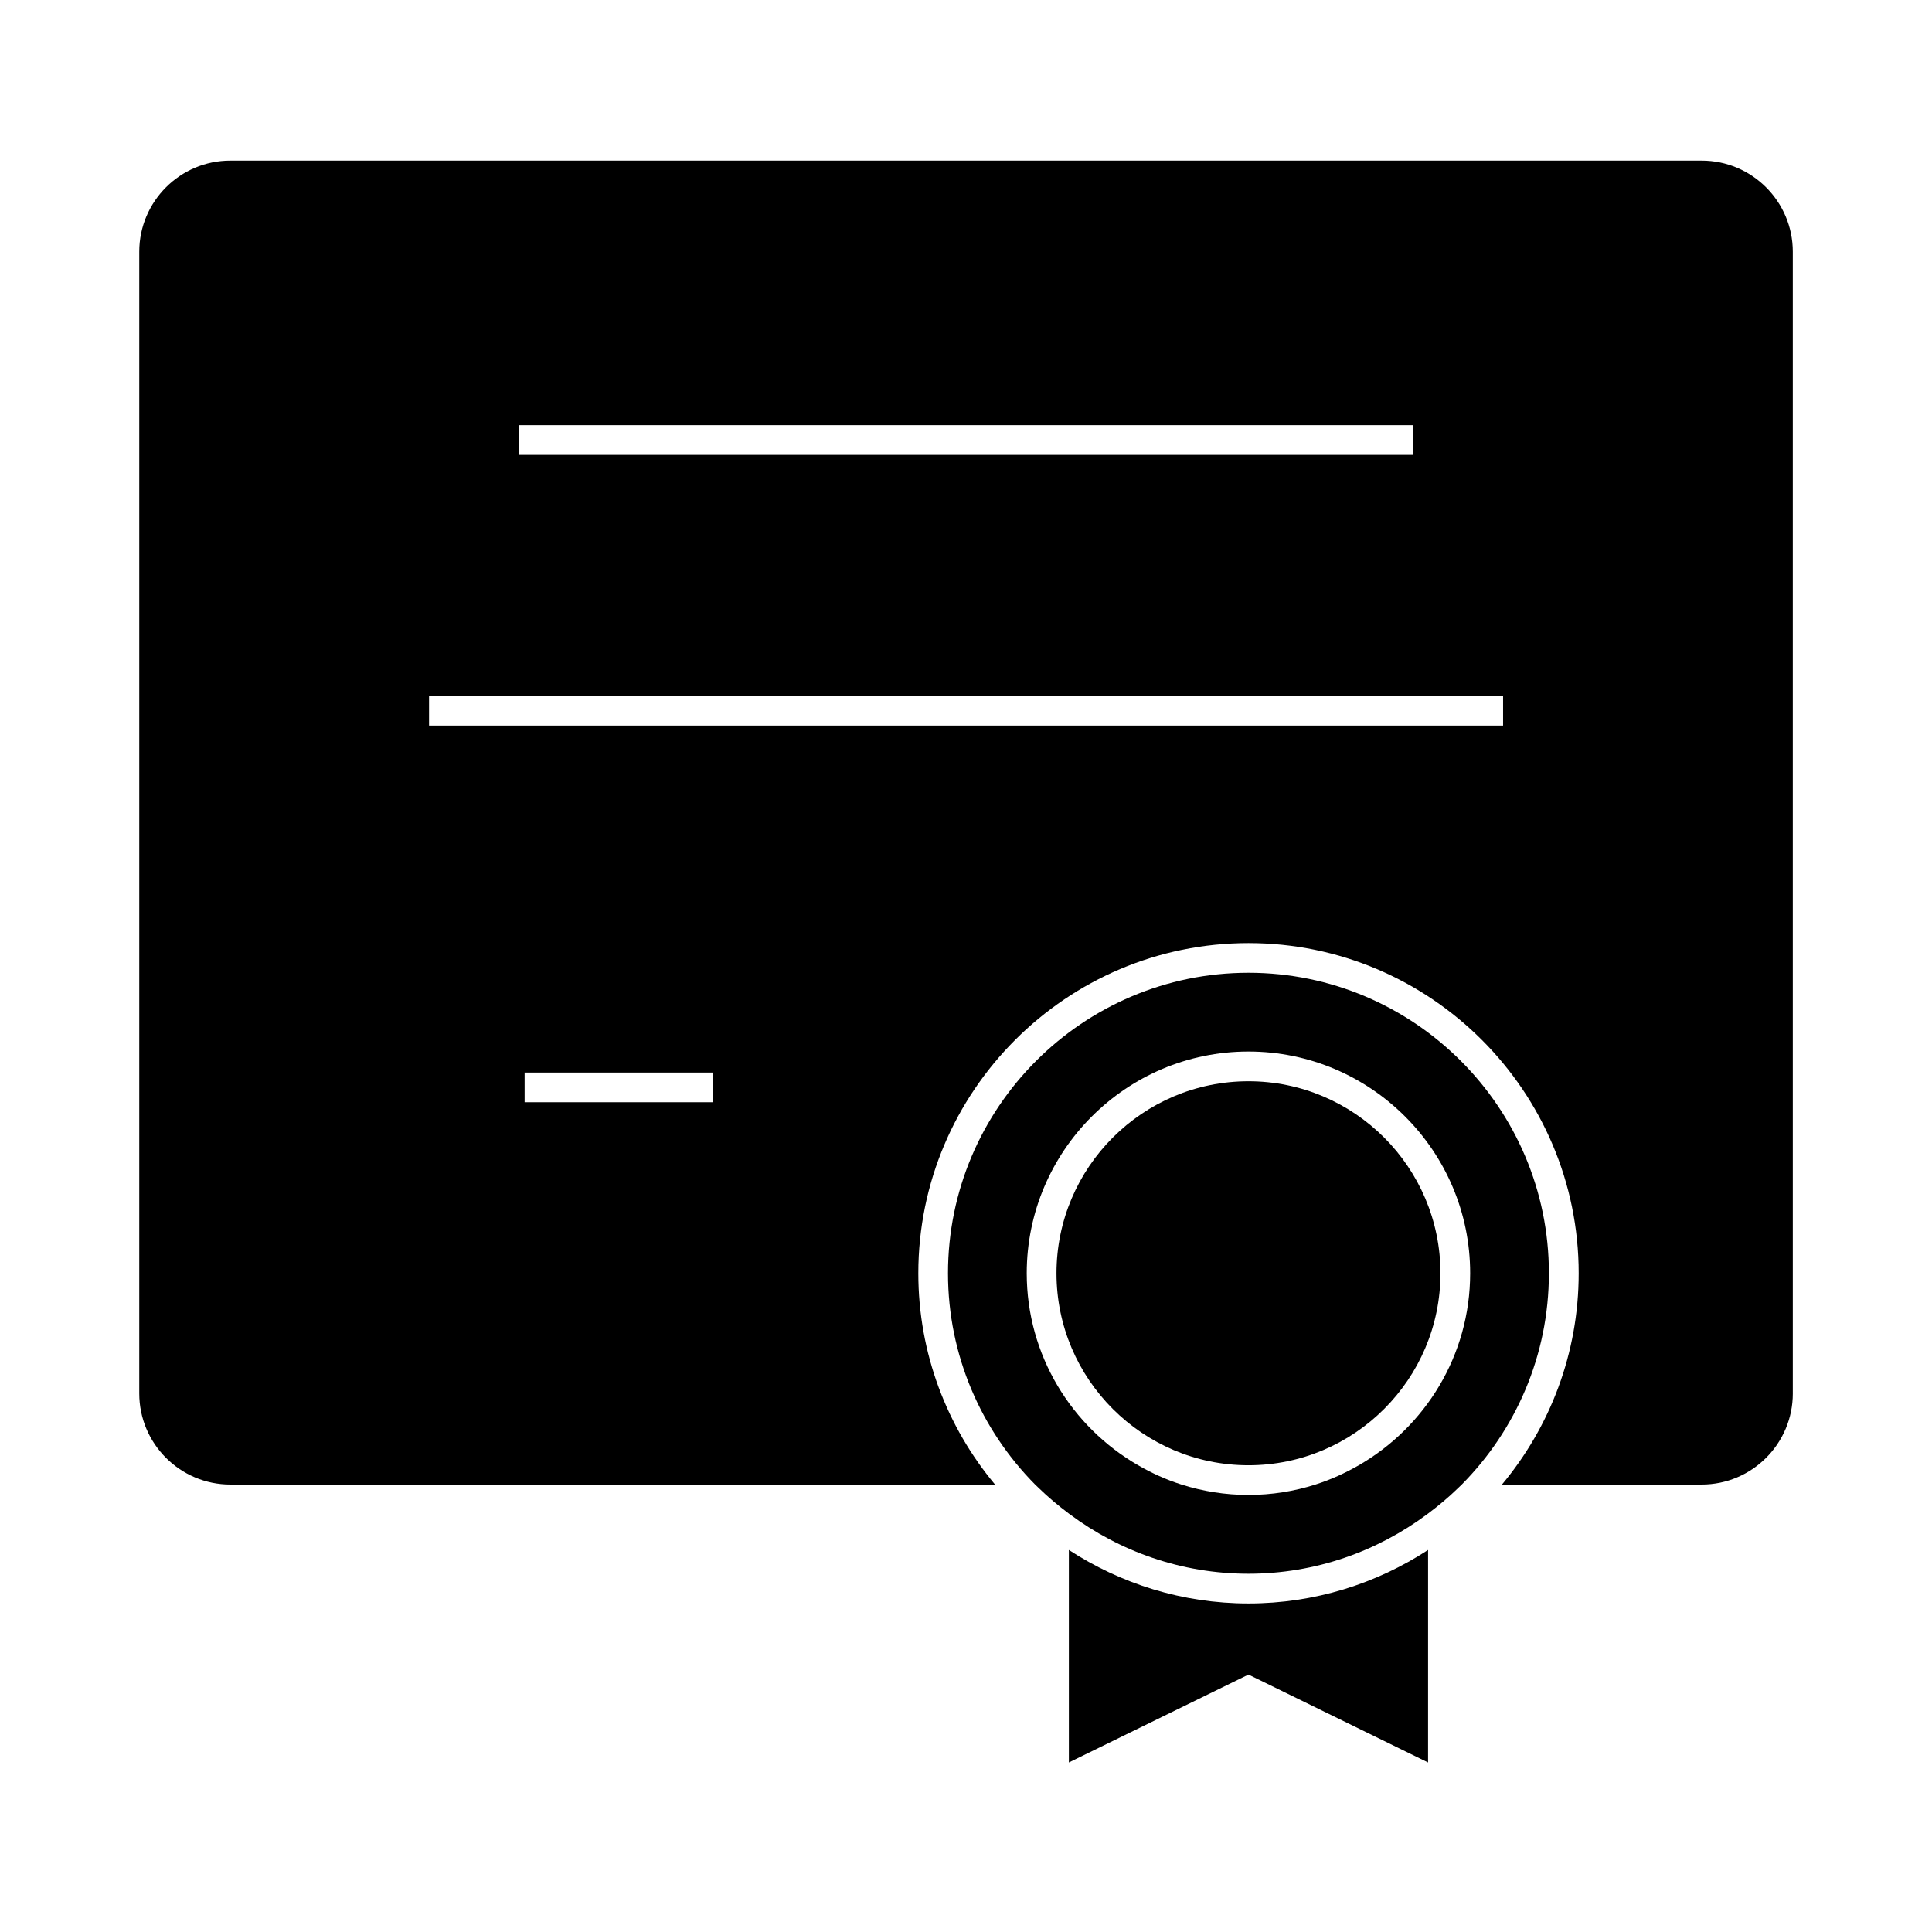
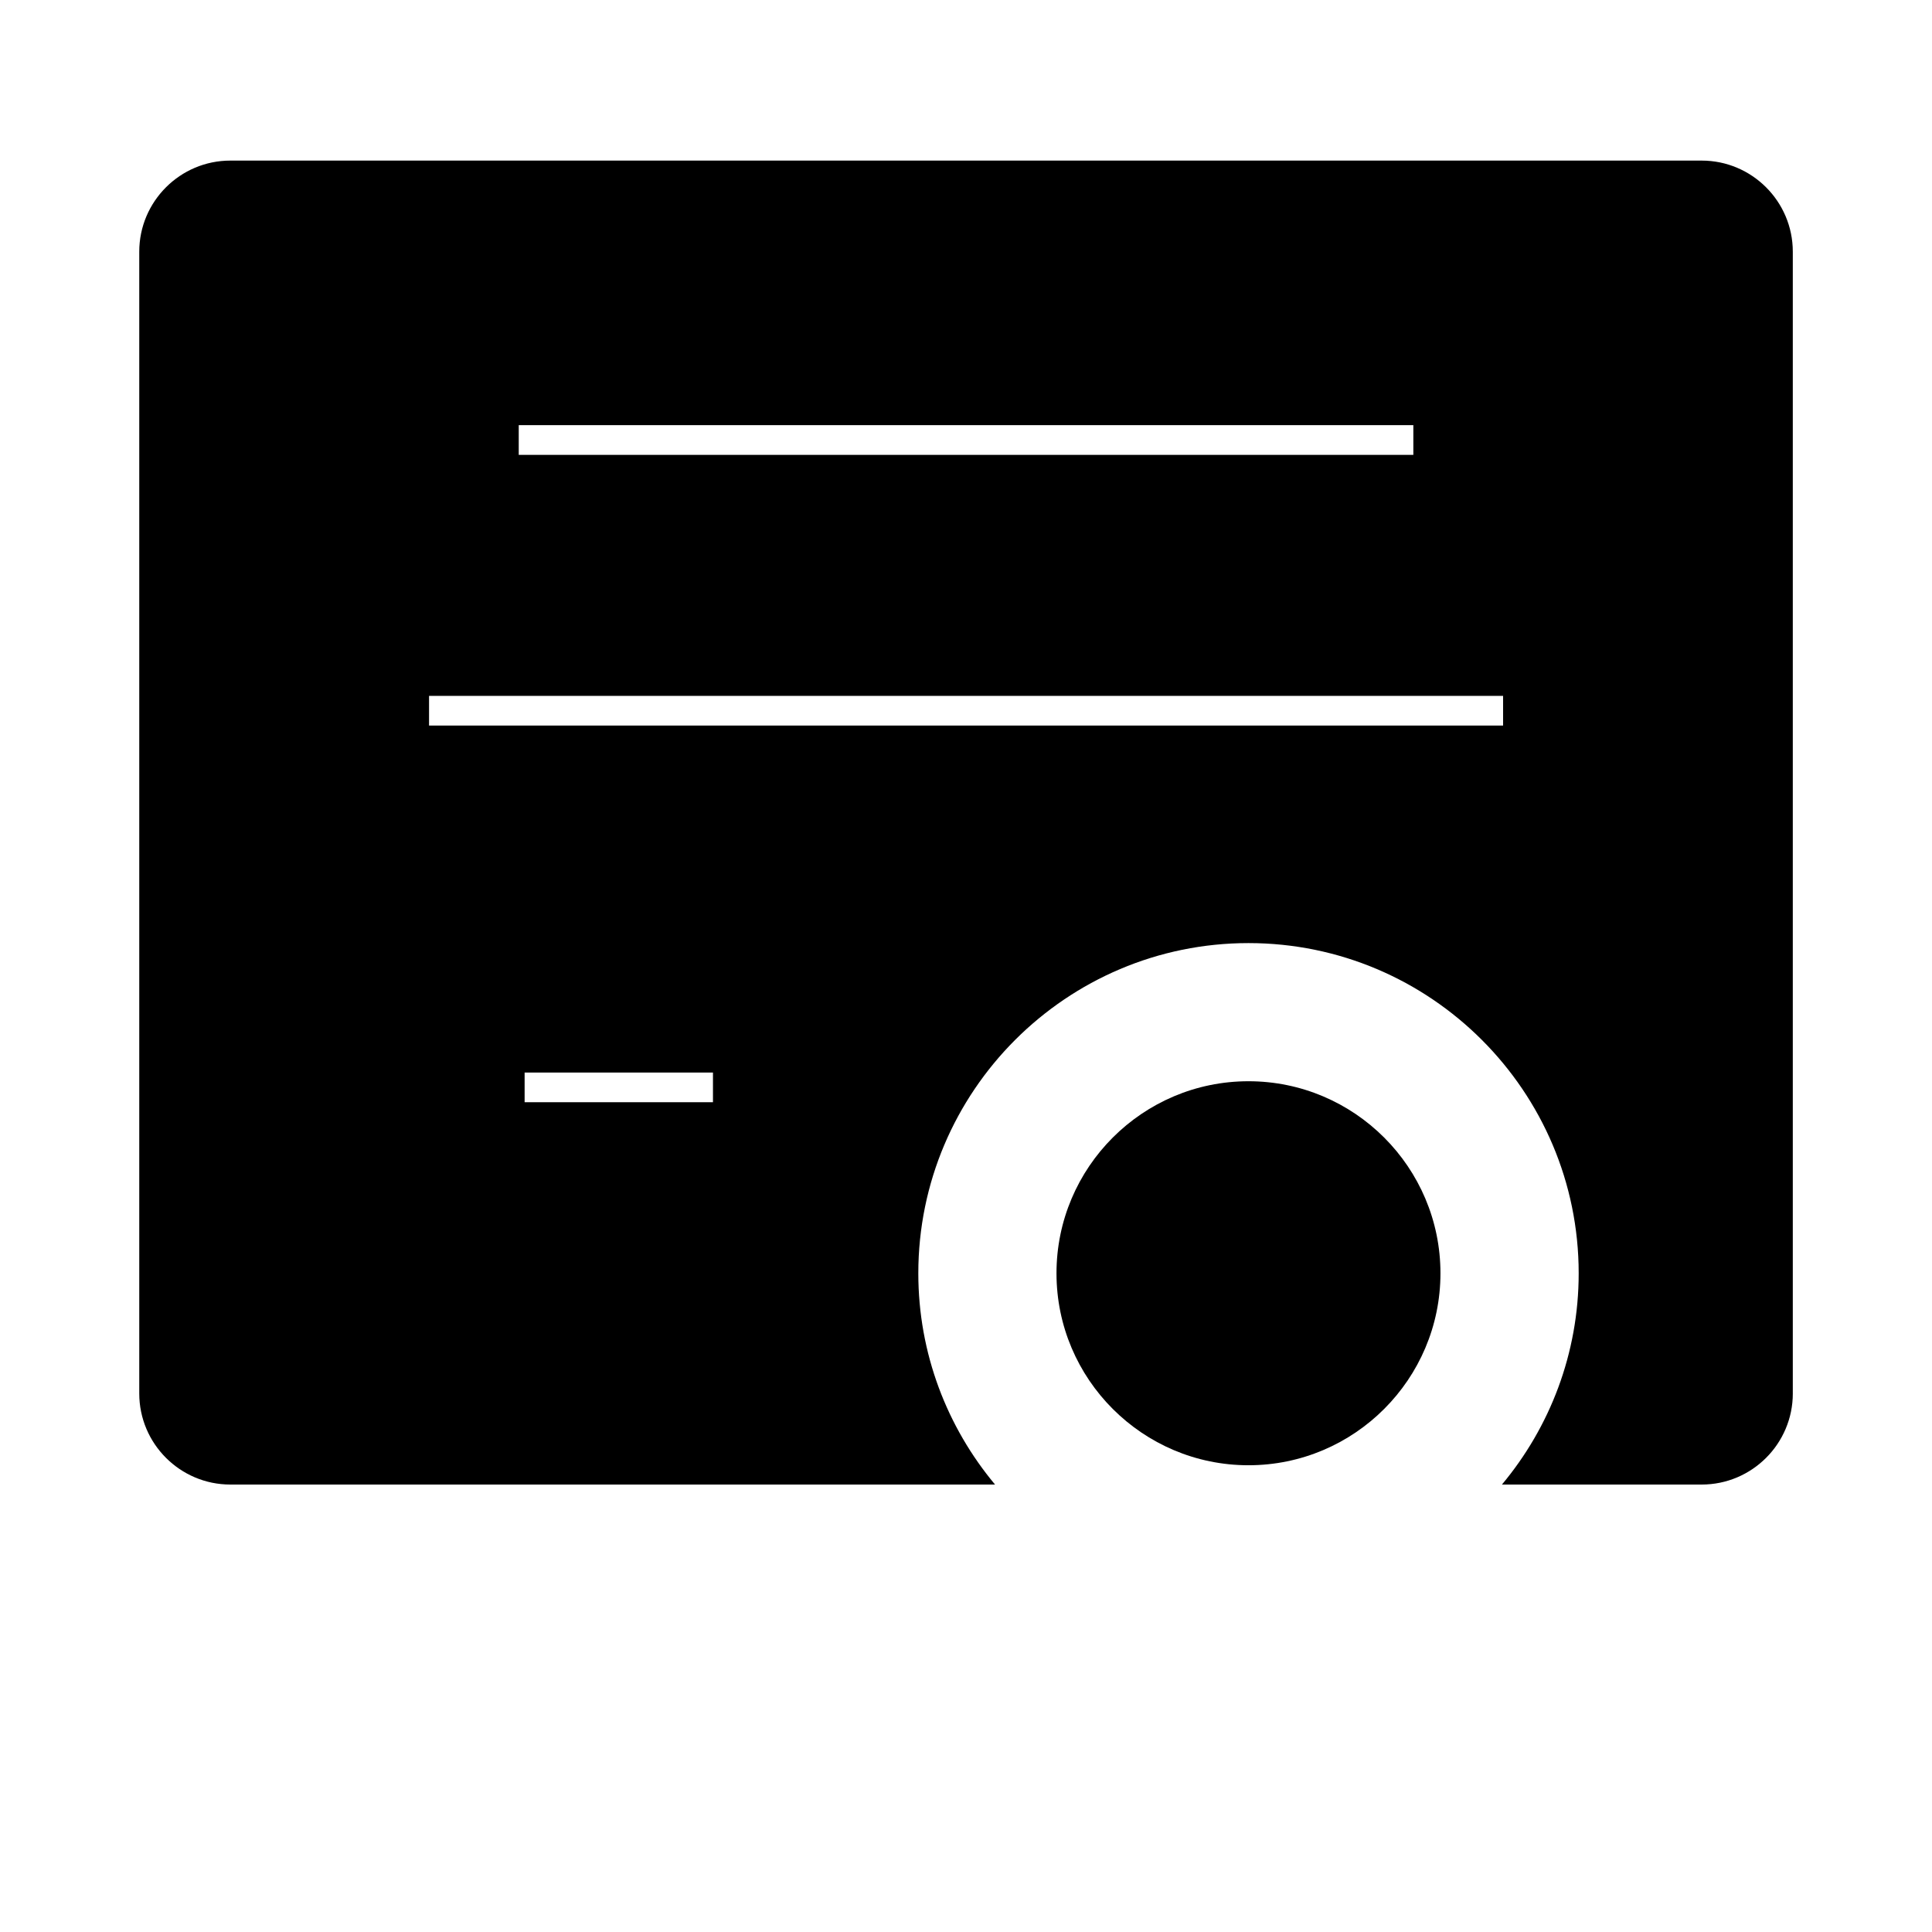
<svg xmlns="http://www.w3.org/2000/svg" fill="#000000" width="800px" height="800px" version="1.1" viewBox="144 144 512 512">
  <g>
-     <path d="m474.86 401.79c-43.91 0-79.633 35.727-79.633 79.637 0 21.809 8.832 41.59 23.082 55.984 0.348 0.352 0.723 0.684 1.074 1.027 2.465 2.398 5.117 4.602 7.871 6.672 0.078 0.059 0.152 0.117 0.23 0.172 13.258 9.859 29.621 15.77 47.367 15.77 17.75 0 34.105-5.91 47.363-15.77 0.078-0.059 0.152-0.109 0.23-0.172 2.754-2.066 5.406-4.266 7.871-6.672 0.355-0.348 0.73-0.676 1.074-1.027 14.258-14.395 23.082-34.176 23.082-55.984 0.008-43.91-35.707-79.637-79.613-79.637zm29.246 130.51c-3.609 2.082-7.441 3.824-11.484 5.113-5.606 1.785-11.57 2.762-17.77 2.762s-12.16-0.98-17.77-2.762c-4.047-1.285-7.871-3.023-11.484-5.113-17.602-10.16-29.504-29.137-29.504-50.875 0-32.402 26.355-58.762 58.75-58.762 32.402 0 58.762 26.363 58.762 58.762 0 21.742-11.902 40.719-29.5 50.875z" />
    <path d="m619.11 513.28v-302.58c0-13.309-10.828-24.141-24.145-24.141h-389.92c-13.309 0-24.141 10.828-24.141 24.141v302.58c0 13.309 10.828 24.141 24.141 24.141h202.65c-12.68-15.188-20.332-34.699-20.332-55.984 0-48.25 39.25-87.508 87.504-87.508 48.246 0 87.5 39.254 87.5 87.508 0 21.285-7.656 40.797-20.336 55.984h52.934c13.32 0 24.148-10.828 24.148-24.141zm-337.64-256.61h237.08v7.871h-237.08zm51.473 179.43h-49.914v-7.871h49.914zm209.39-99.816h-284.63v-7.871h284.63z" />
    <path d="m474.86 430.54c-28.055 0-50.879 22.832-50.879 50.891 0 28.055 22.828 50.875 50.879 50.875s50.875-22.824 50.875-50.875c0-28.062-22.824-50.891-50.875-50.891z" />
-     <path d="m427.26 554.75v56.32l47.598-23.289 47.594 23.289 0.004-56.32c-13.715 8.938-30.043 14.18-47.594 14.18s-33.883-5.242-47.602-14.18z" />
  </g>
</svg>